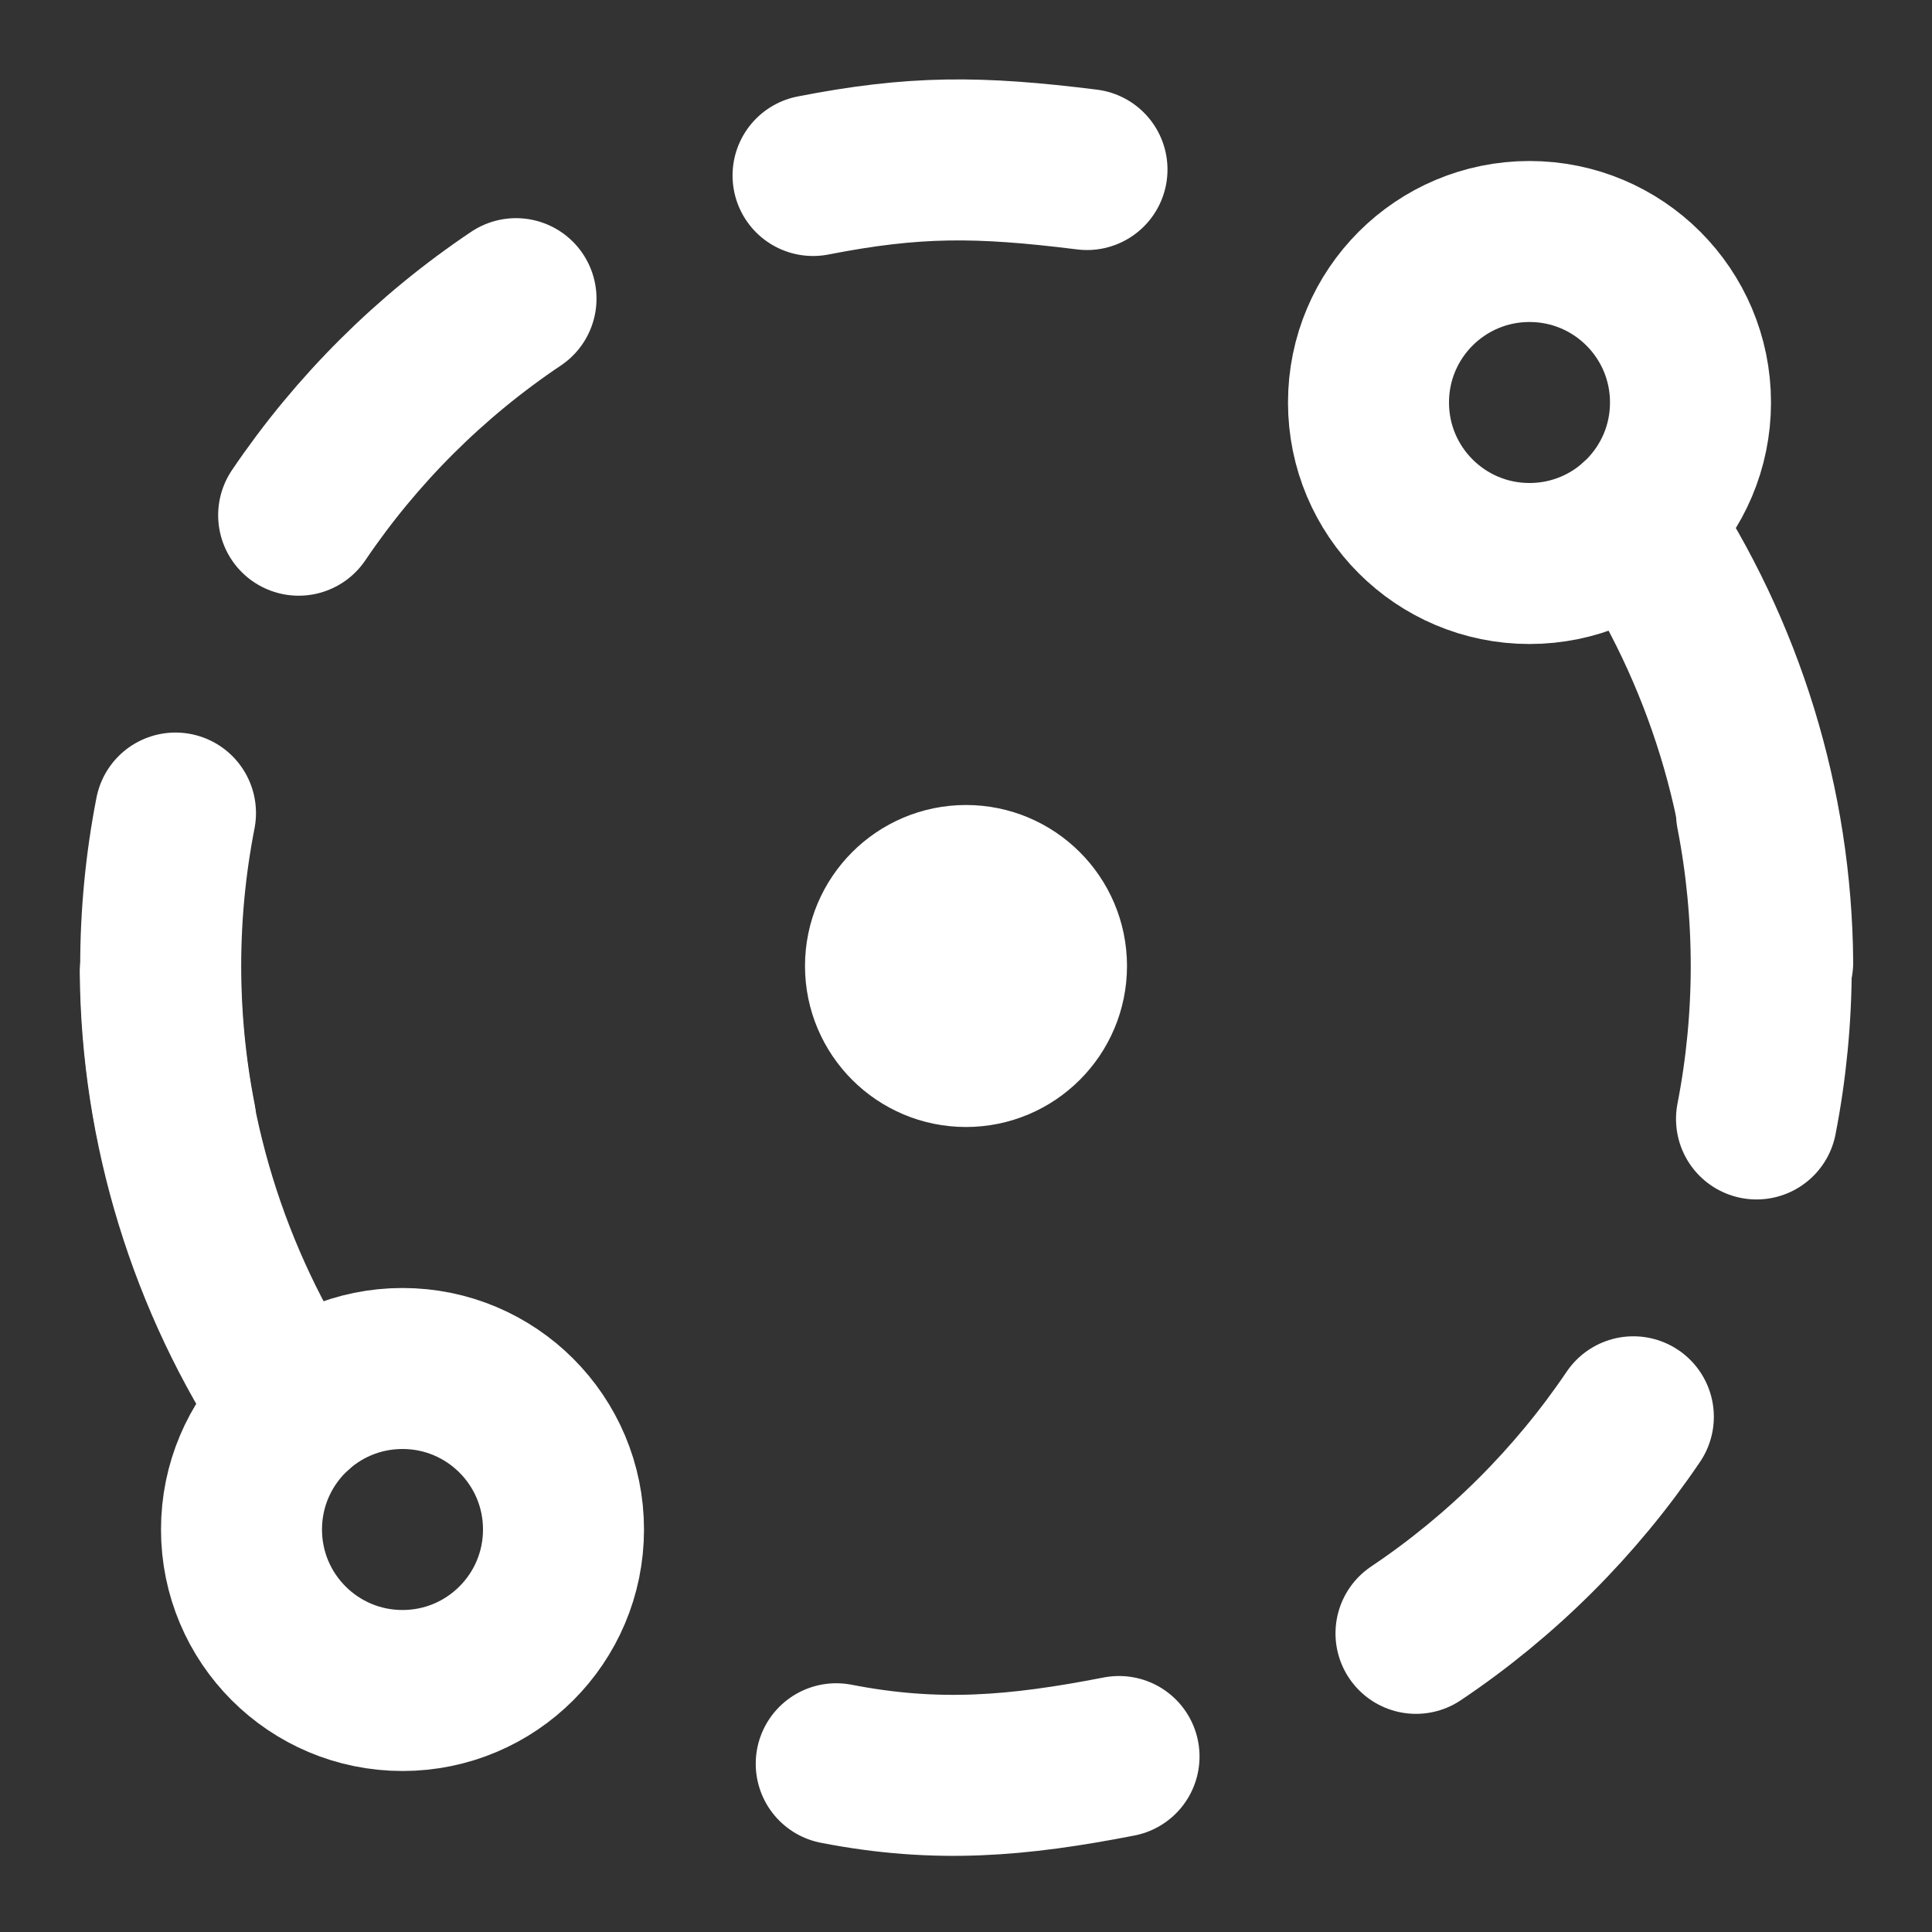
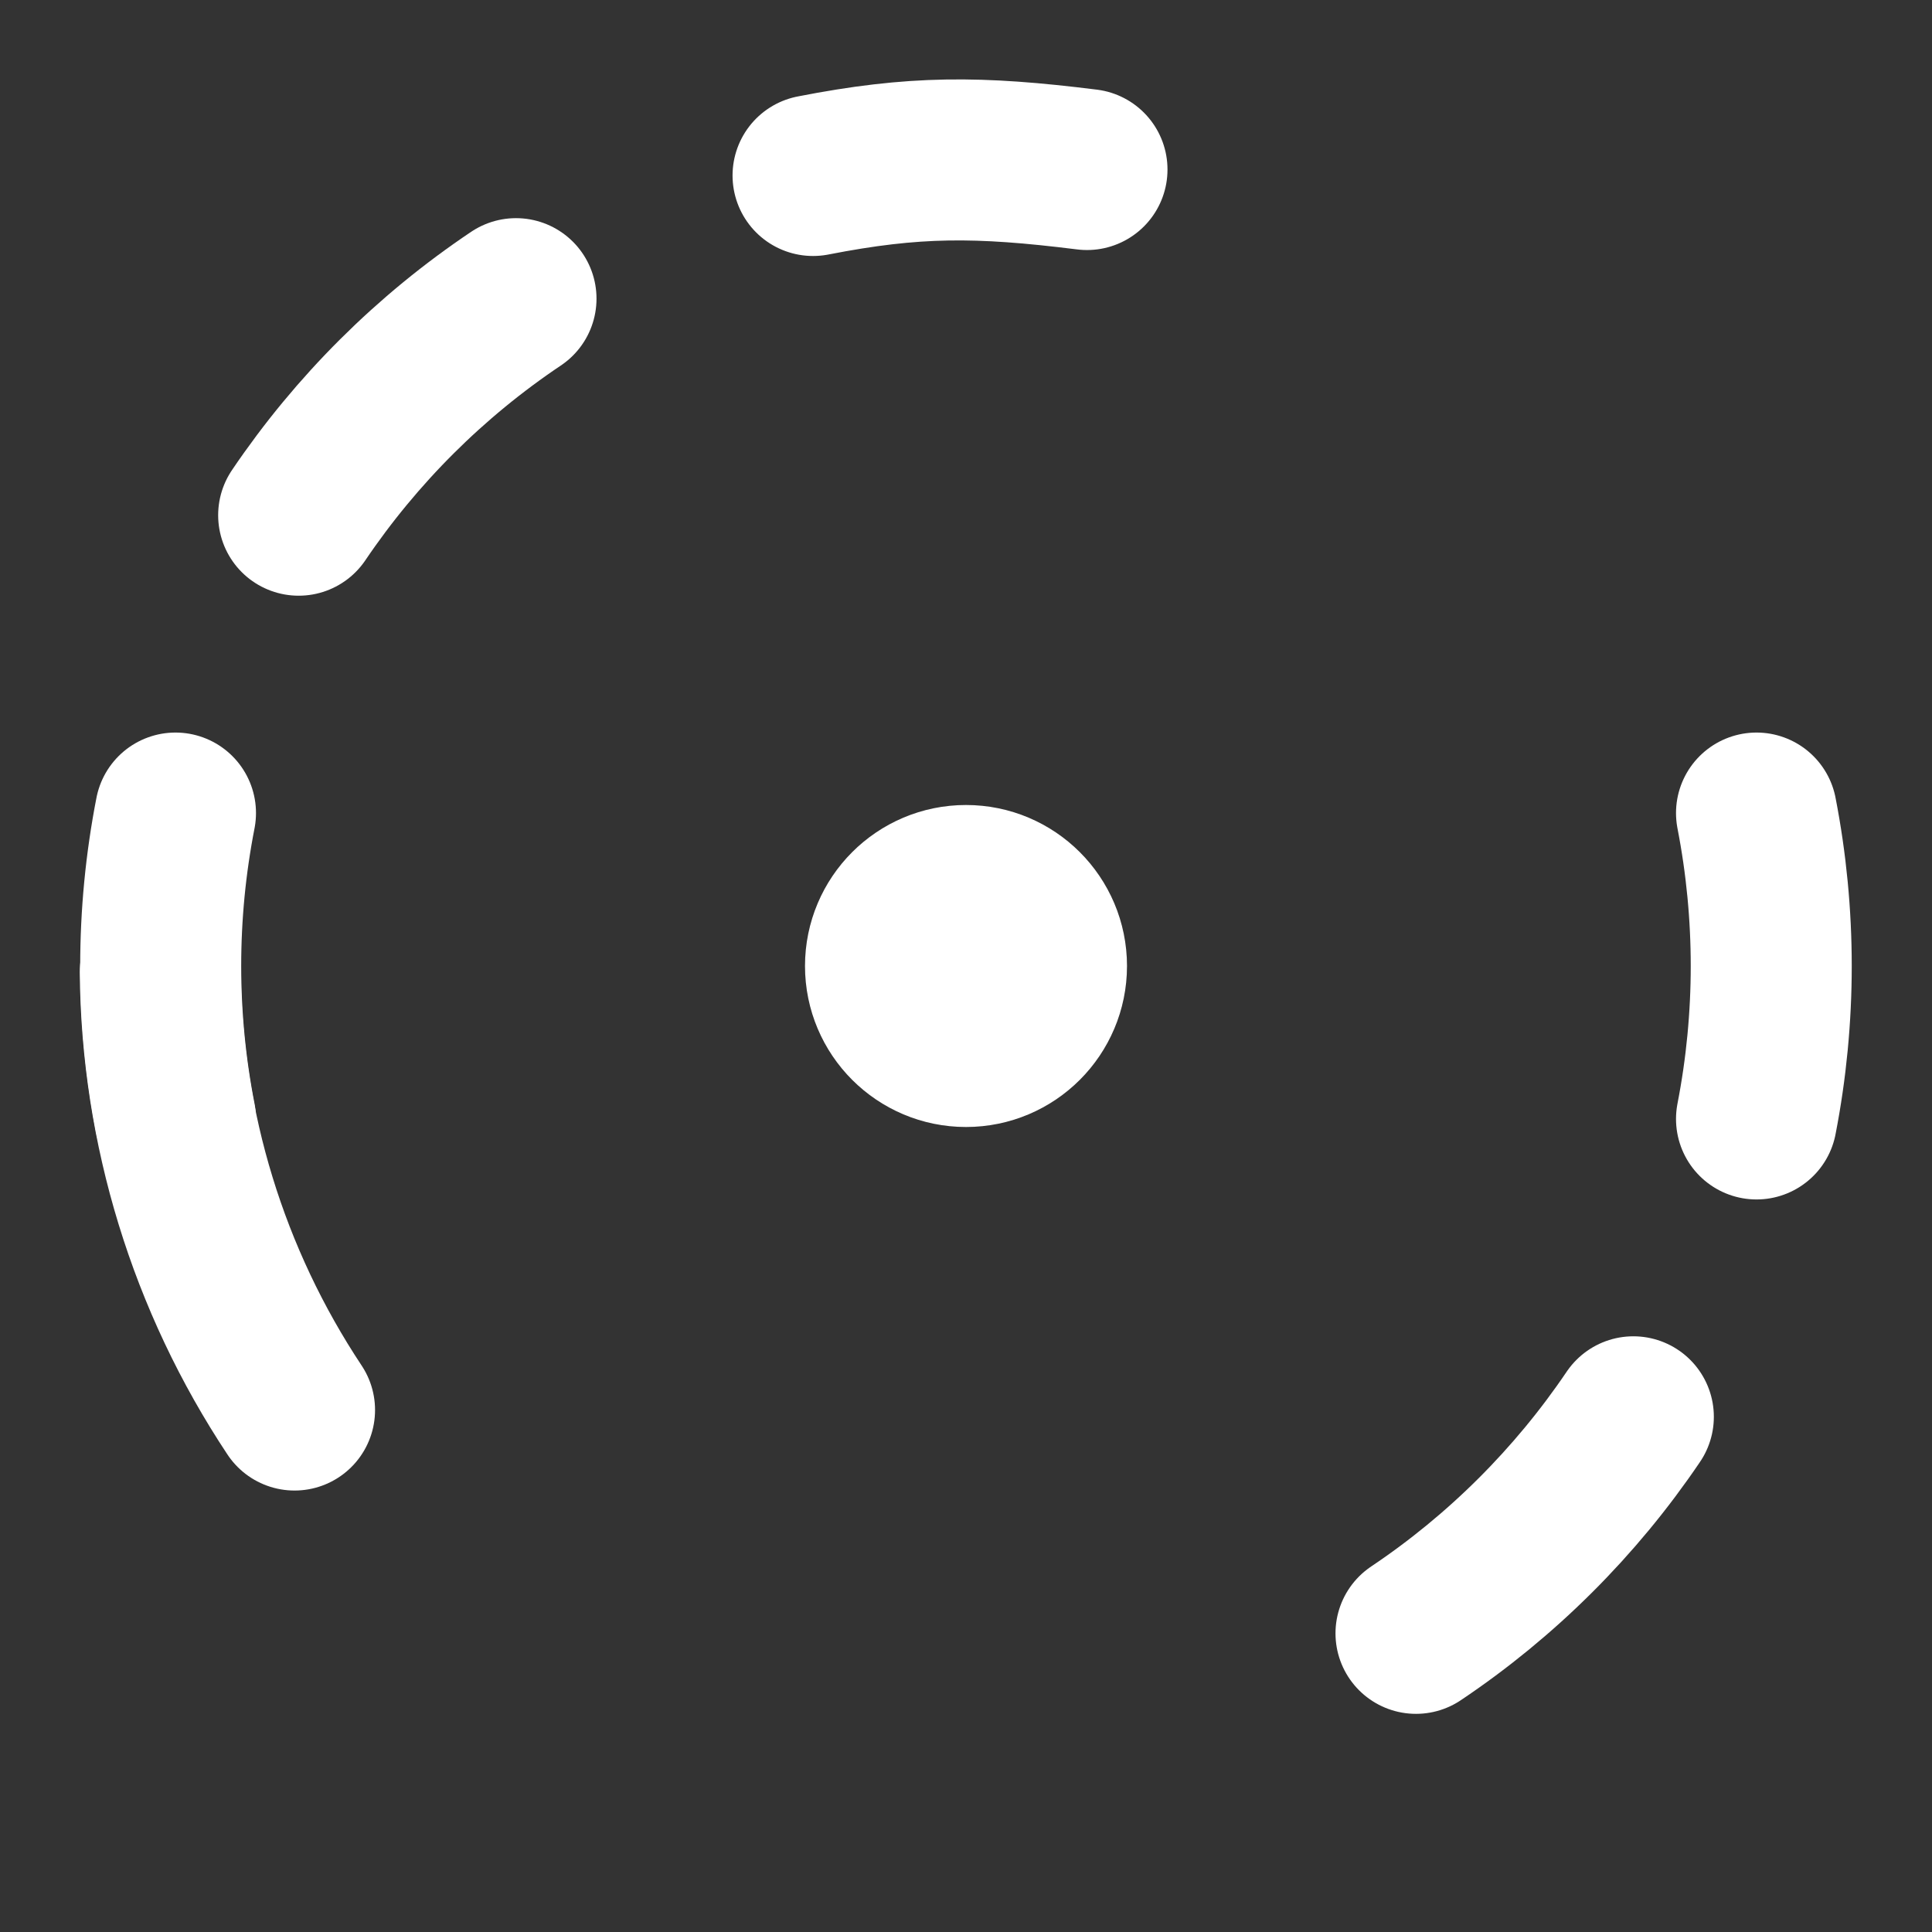
<svg xmlns="http://www.w3.org/2000/svg" width="24" height="24" viewBox="0 0 24 24" fill="none">
  <rect x="0" y="0" width="24" height="24" fill="#333333" stroke="none" />
  <g clip-path="url(#clip0_39_129)">
-     <path d="M22.021 11.955C22.006 10.007 21.422 8.105 20.341 6.484" stroke="white" stroke-width="2" stroke-linecap="round" stroke-linejoin="round" />
    <path d="M10.1 2.18C11.355 1.935 12.149 1.937 13.503 2.106" stroke="white" stroke-width="2" stroke-linecap="round" stroke-linejoin="round" />
    <path d="M21.82 10.1C22.064 11.355 22.064 12.645 21.82 13.9" stroke="white" stroke-width="2" stroke-linecap="round" stroke-linejoin="round" />
    <path d="M20.29 17.6C19.572 18.662 18.655 19.576 17.59 20.29" stroke="white" stroke-width="2" stroke-linecap="round" stroke-linejoin="round" />
-     <path d="M13.901 21.82C12.646 22.064 11.643 22.154 10.388 21.91" stroke="white" stroke-width="2" stroke-linecap="round" stroke-linejoin="round" />
    <path d="M2.18 13.9C1.935 12.645 1.935 11.355 2.18 10.1" stroke="white" stroke-width="2" stroke-linecap="round" stroke-linejoin="round" />
    <path d="M3.71 6.4C4.428 5.338 5.345 4.424 6.41 3.71" stroke="white" stroke-width="2" stroke-linecap="round" stroke-linejoin="round" />
    <path d="M12 13C12.552 13 13 12.552 13 12C13 11.448 12.552 11 12 11C11.448 11 11 11.448 11 12C11 12.552 11.448 13 12 13Z" stroke="white" stroke-width="2" stroke-linecap="round" stroke-linejoin="round" />
-     <path d="M19 7C20.105 7 21 6.105 21 5C21 3.895 20.105 3 19 3C17.895 3 17 3.895 17 5C17 6.105 17.895 7 19 7Z" stroke="white" stroke-width="2" stroke-linecap="round" stroke-linejoin="round" />
-     <path d="M5 21C6.105 21 7 20.105 7 19C7 17.895 6.105 17 5 17C3.895 17 3 17.895 3 19C3 20.105 3.895 21 5 21Z" stroke="white" stroke-width="2" stroke-linecap="round" stroke-linejoin="round" />
    <path d="M1.991 12.075C2.008 14.012 2.588 15.902 3.659 17.516" stroke="white" stroke-width="2" stroke-linecap="round" stroke-linejoin="round" />
  </g>
  <defs>
    <clipPath id="clip0_39_129">
      <rect width="24" height="24" fill="white" />
    </clipPath>
  </defs>
</svg>